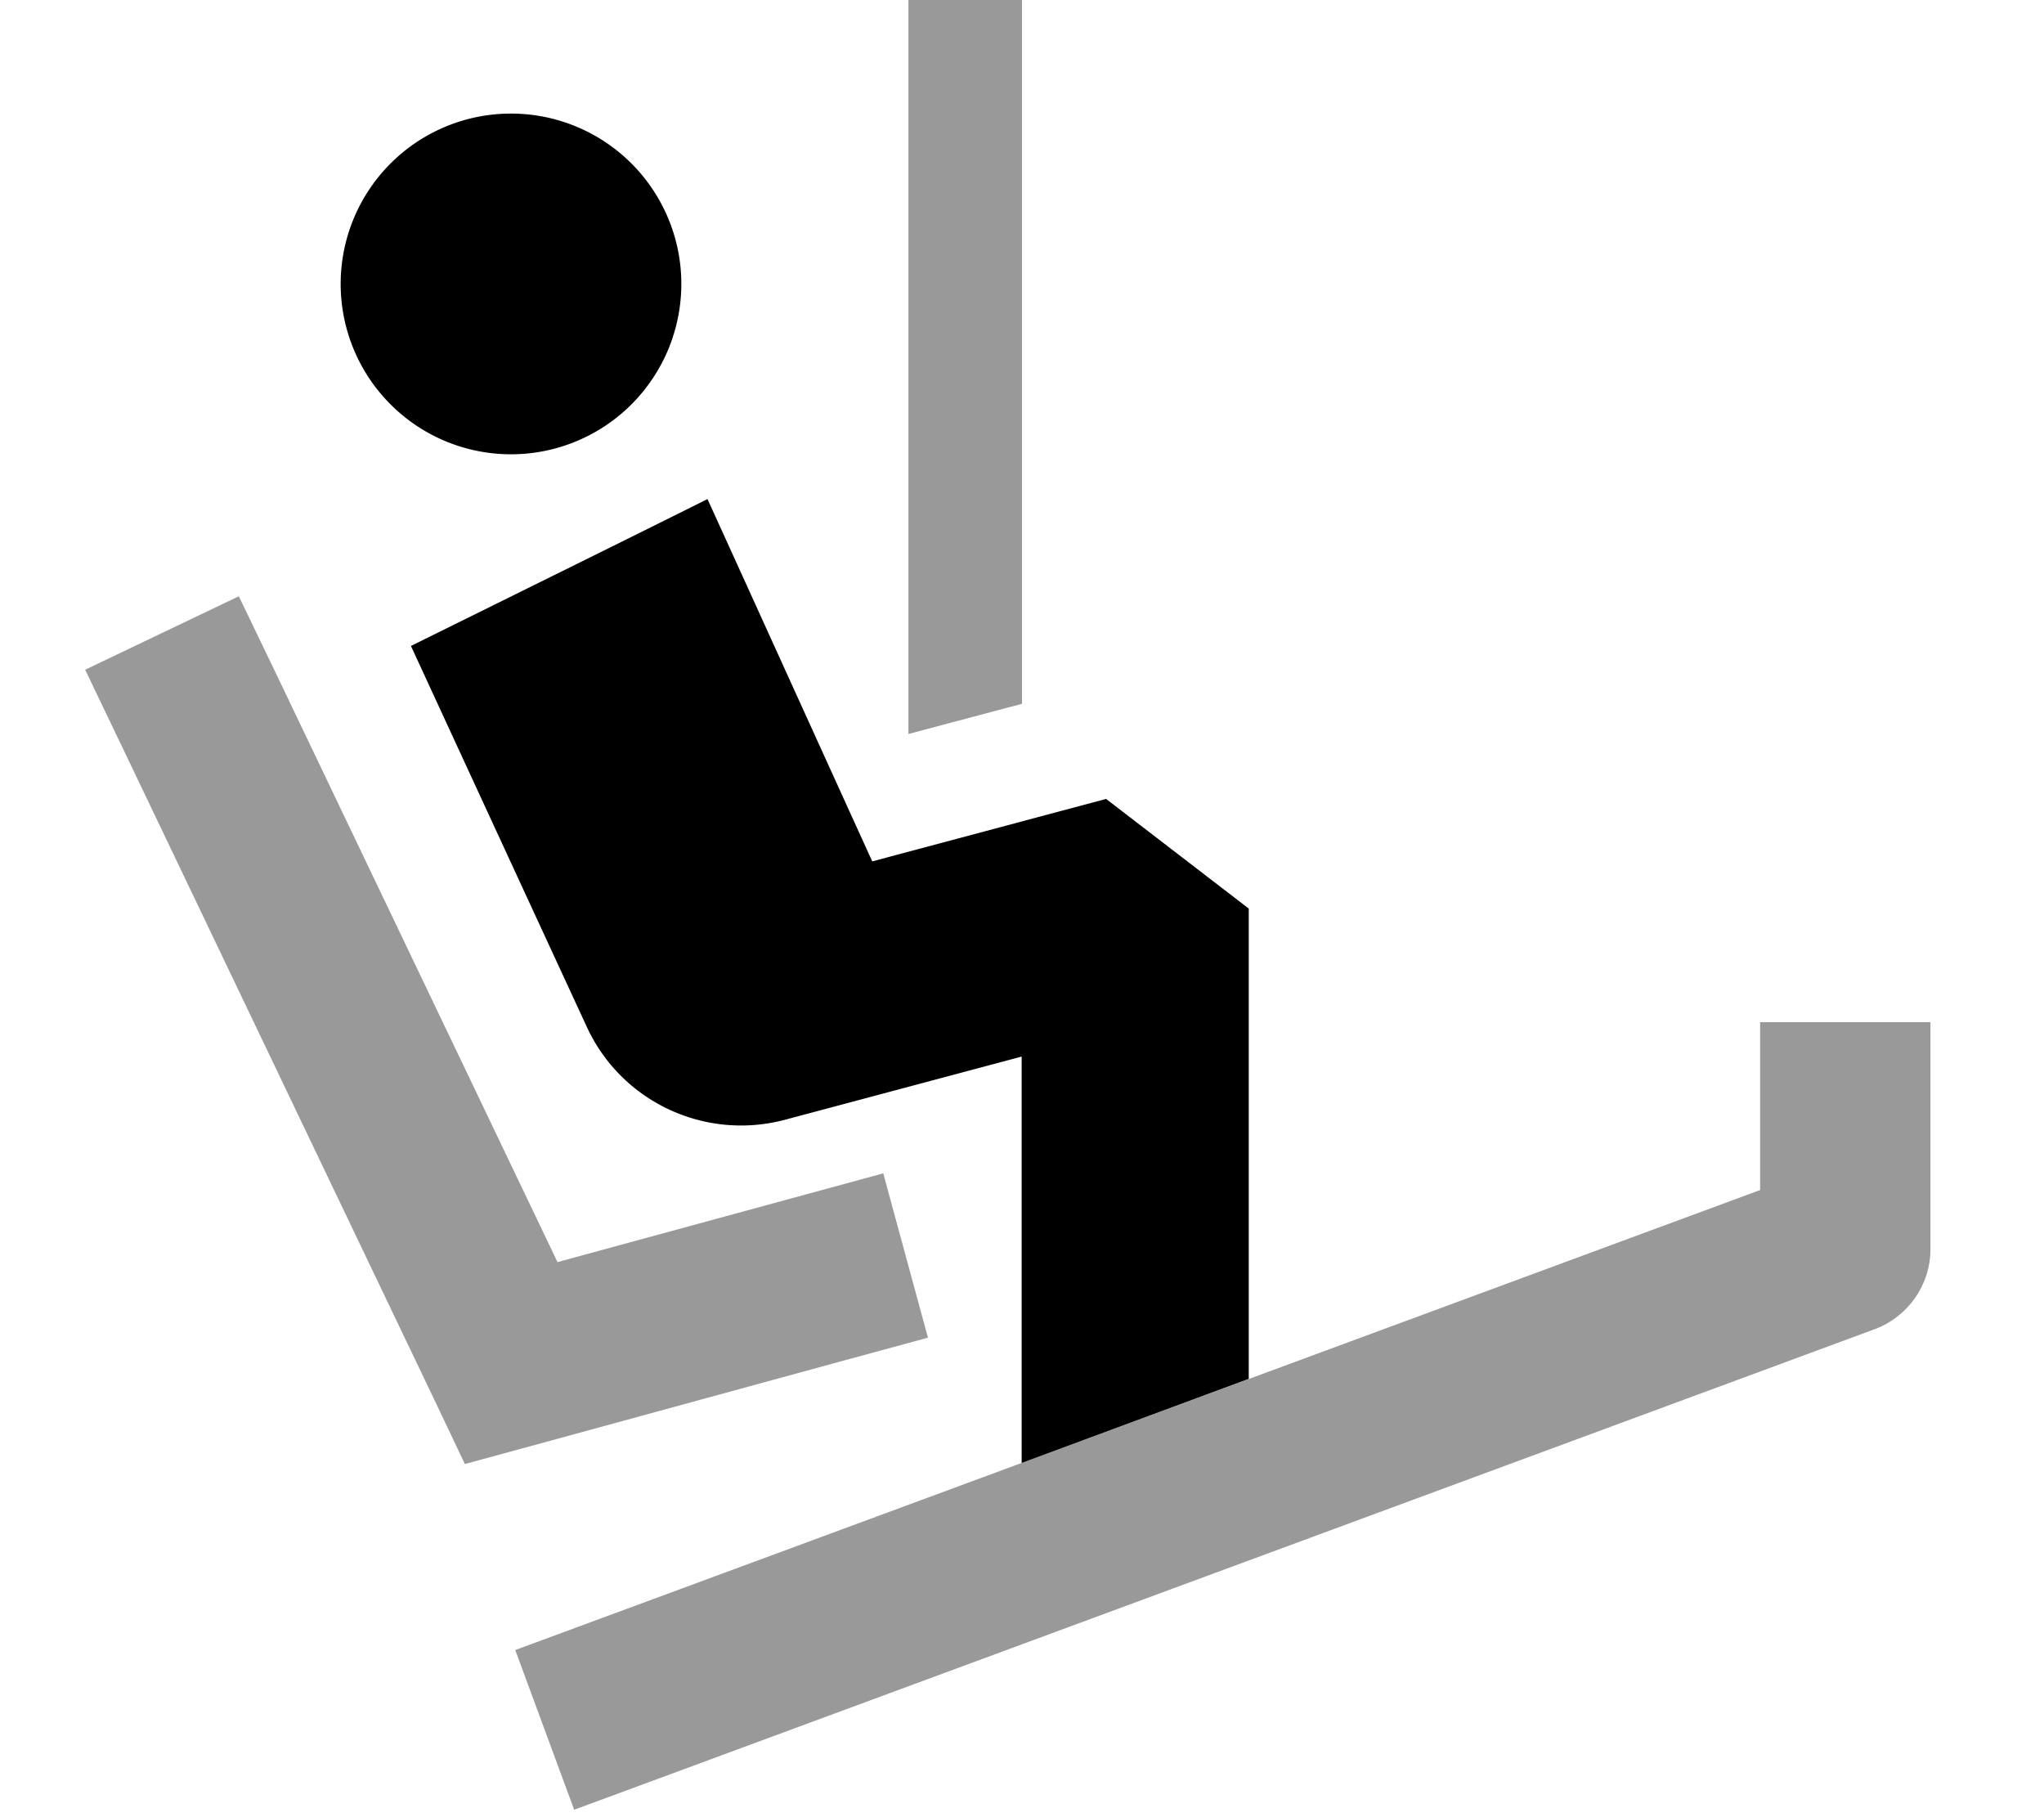
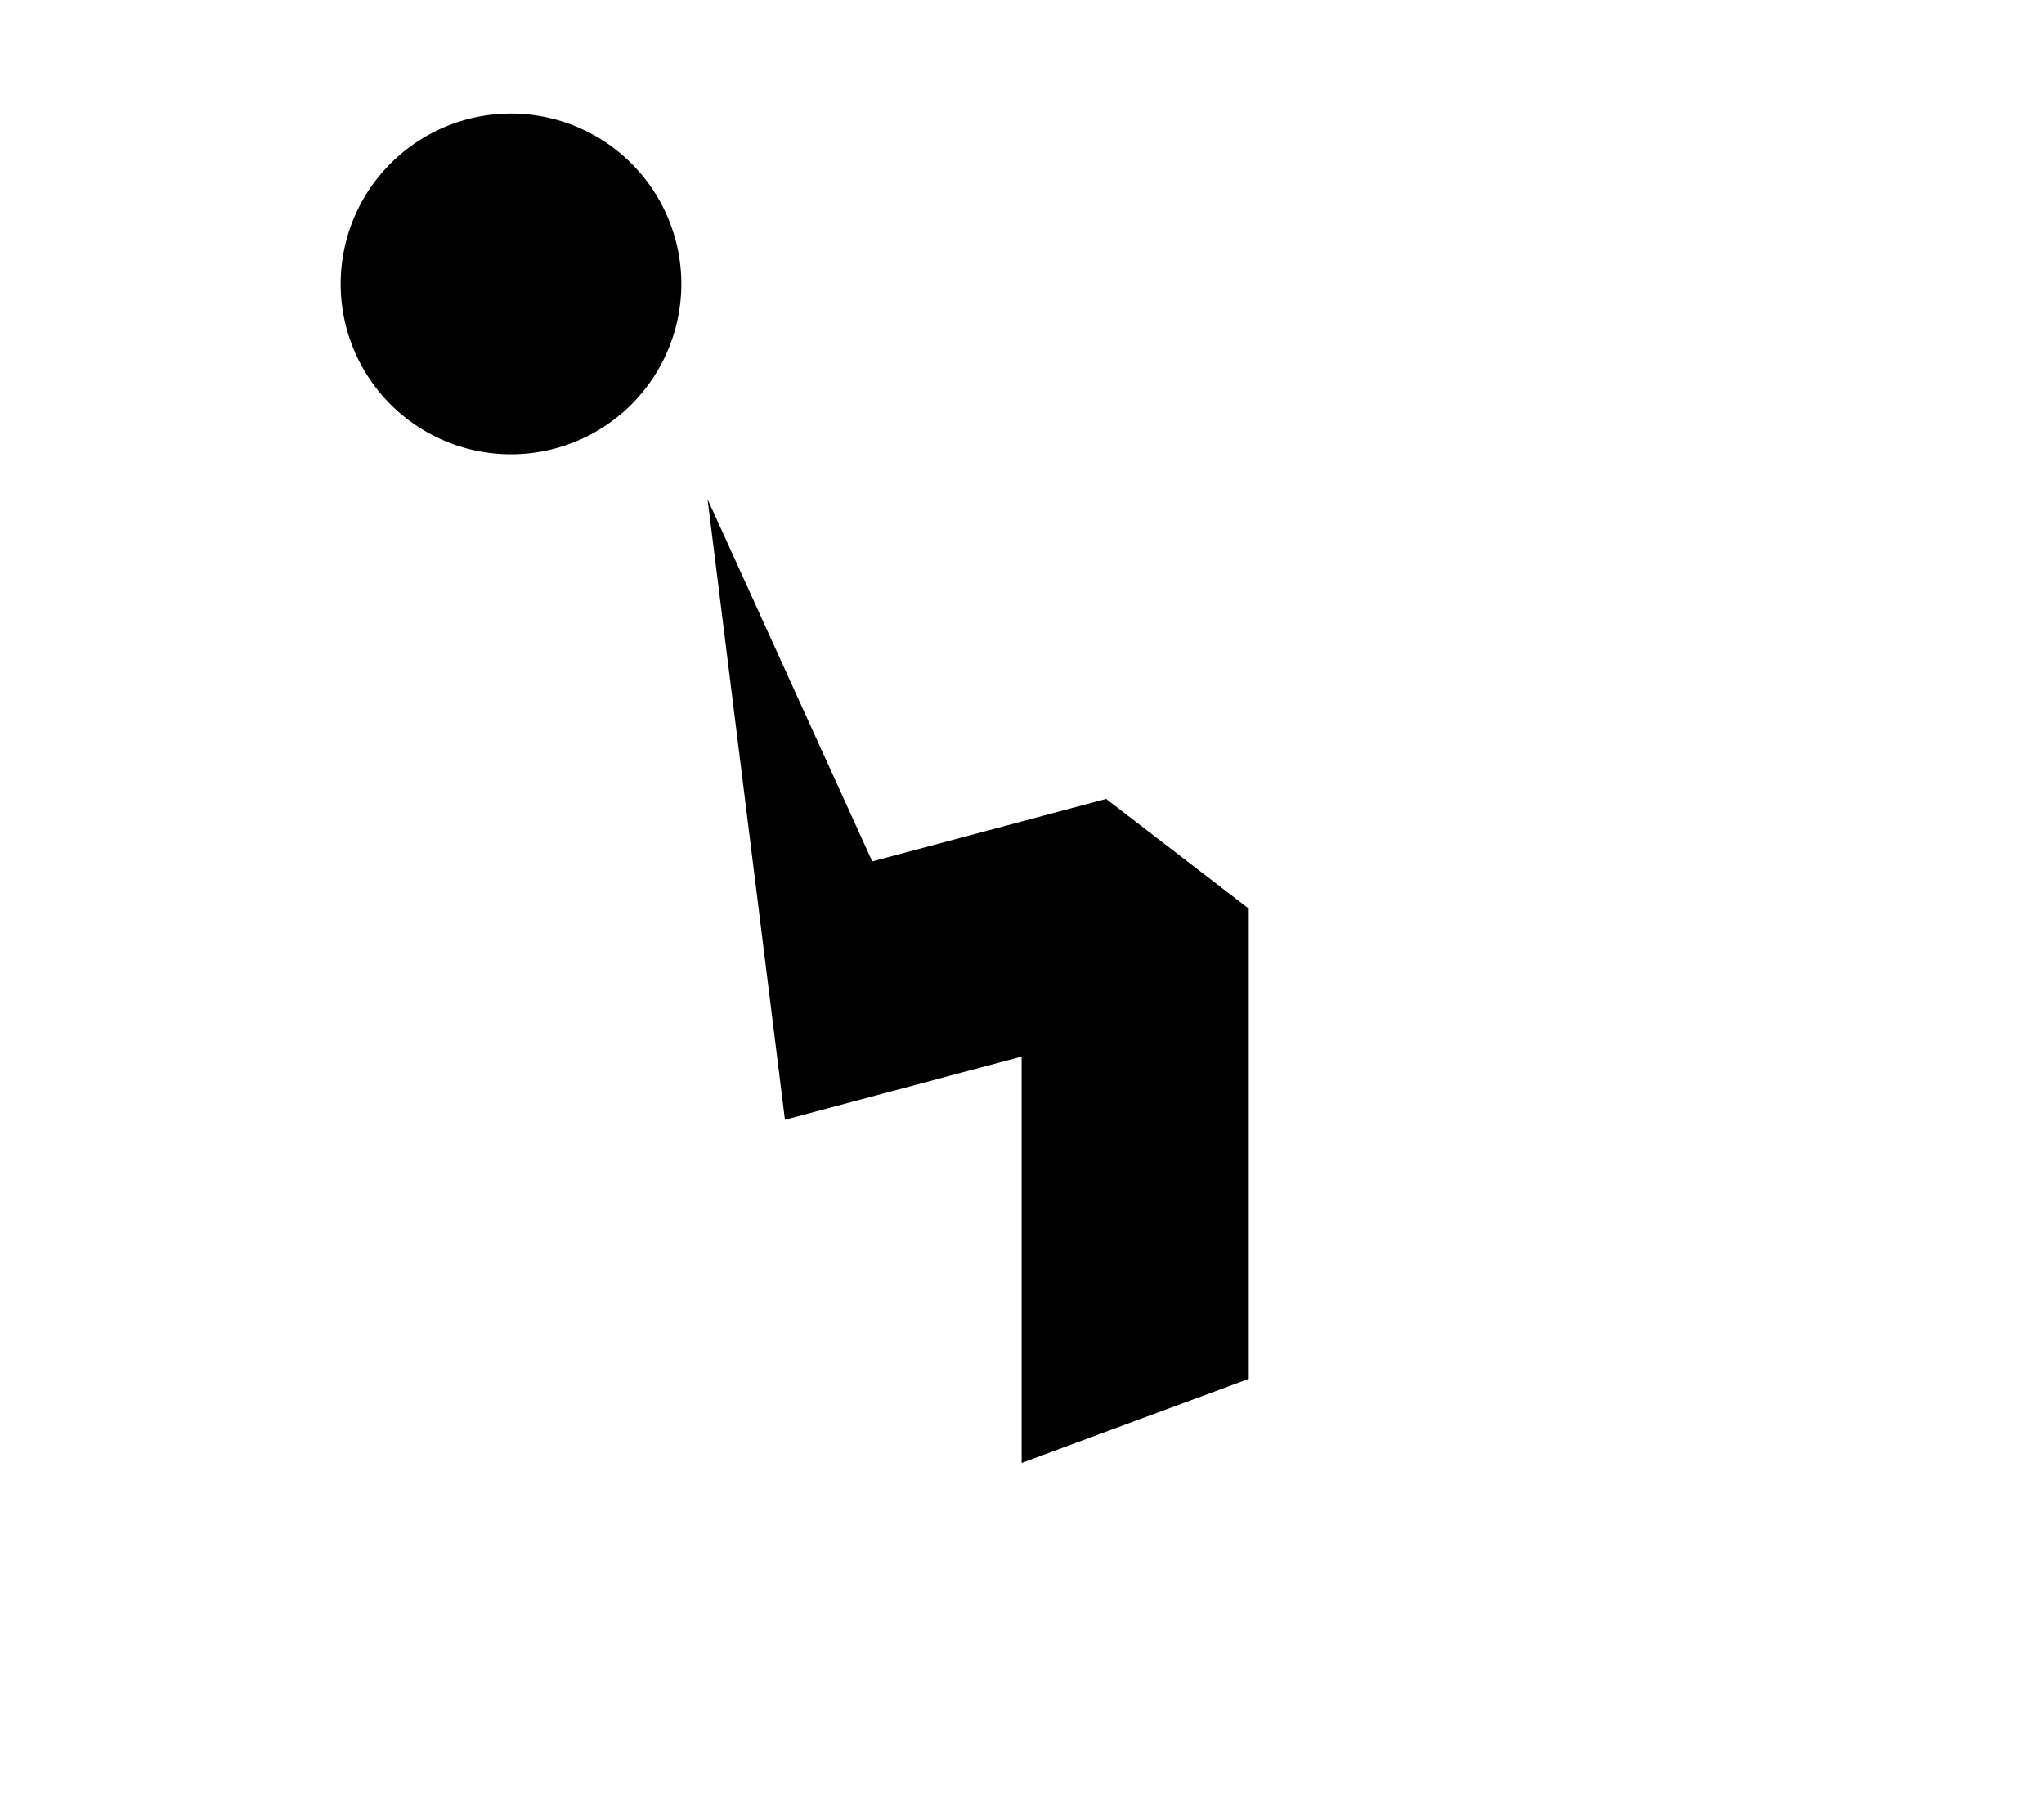
<svg xmlns="http://www.w3.org/2000/svg" viewBox="0 0 576 512">
-   <path style="fill:currentColor;opacity:.4" d="M24 188.7l10.4 21.7 88 184 8.6 18.1c1.4-.4 37.2-10.1 107.3-29.3l23.2-6.3-12.6-46.3c-7.8 2.1-38.5 10.5-91.8 25L77.7 189.6 67.3 168 24 188.7zM145.2 464.9l16.6 45 22.5-8.3 344-127.1C537.7 371 544 362 544 352l0-64-48 0 0 47.3C138.5 467.4 153.1 462 145.2 464.9zM256 0l0 206.8 32-8.5 0-198.3-32 0z" />
-   <path style="fill:currentColor;opacity:1" d="M96 80a48 48 0 1 1 96 0 48 48 0 1 1 -96 0zm103.4 60.7c6 13.1 21.4 47.1 46.4 102l65.9-17.6 40.2 30.9 0 132.5-64 23.7 0-114.5-66.7 17.8c-22.6 6-46.2-5.1-55.9-26.3-28.2-61-44.7-96.8-49.5-107.2 41.9-20.7 67-33.1 83.6-41.4z" />
+   <path style="fill:currentColor;opacity:1" d="M96 80a48 48 0 1 1 96 0 48 48 0 1 1 -96 0zm103.4 60.7c6 13.1 21.4 47.1 46.4 102l65.9-17.6 40.2 30.9 0 132.5-64 23.7 0-114.5-66.7 17.8z" />
</svg>